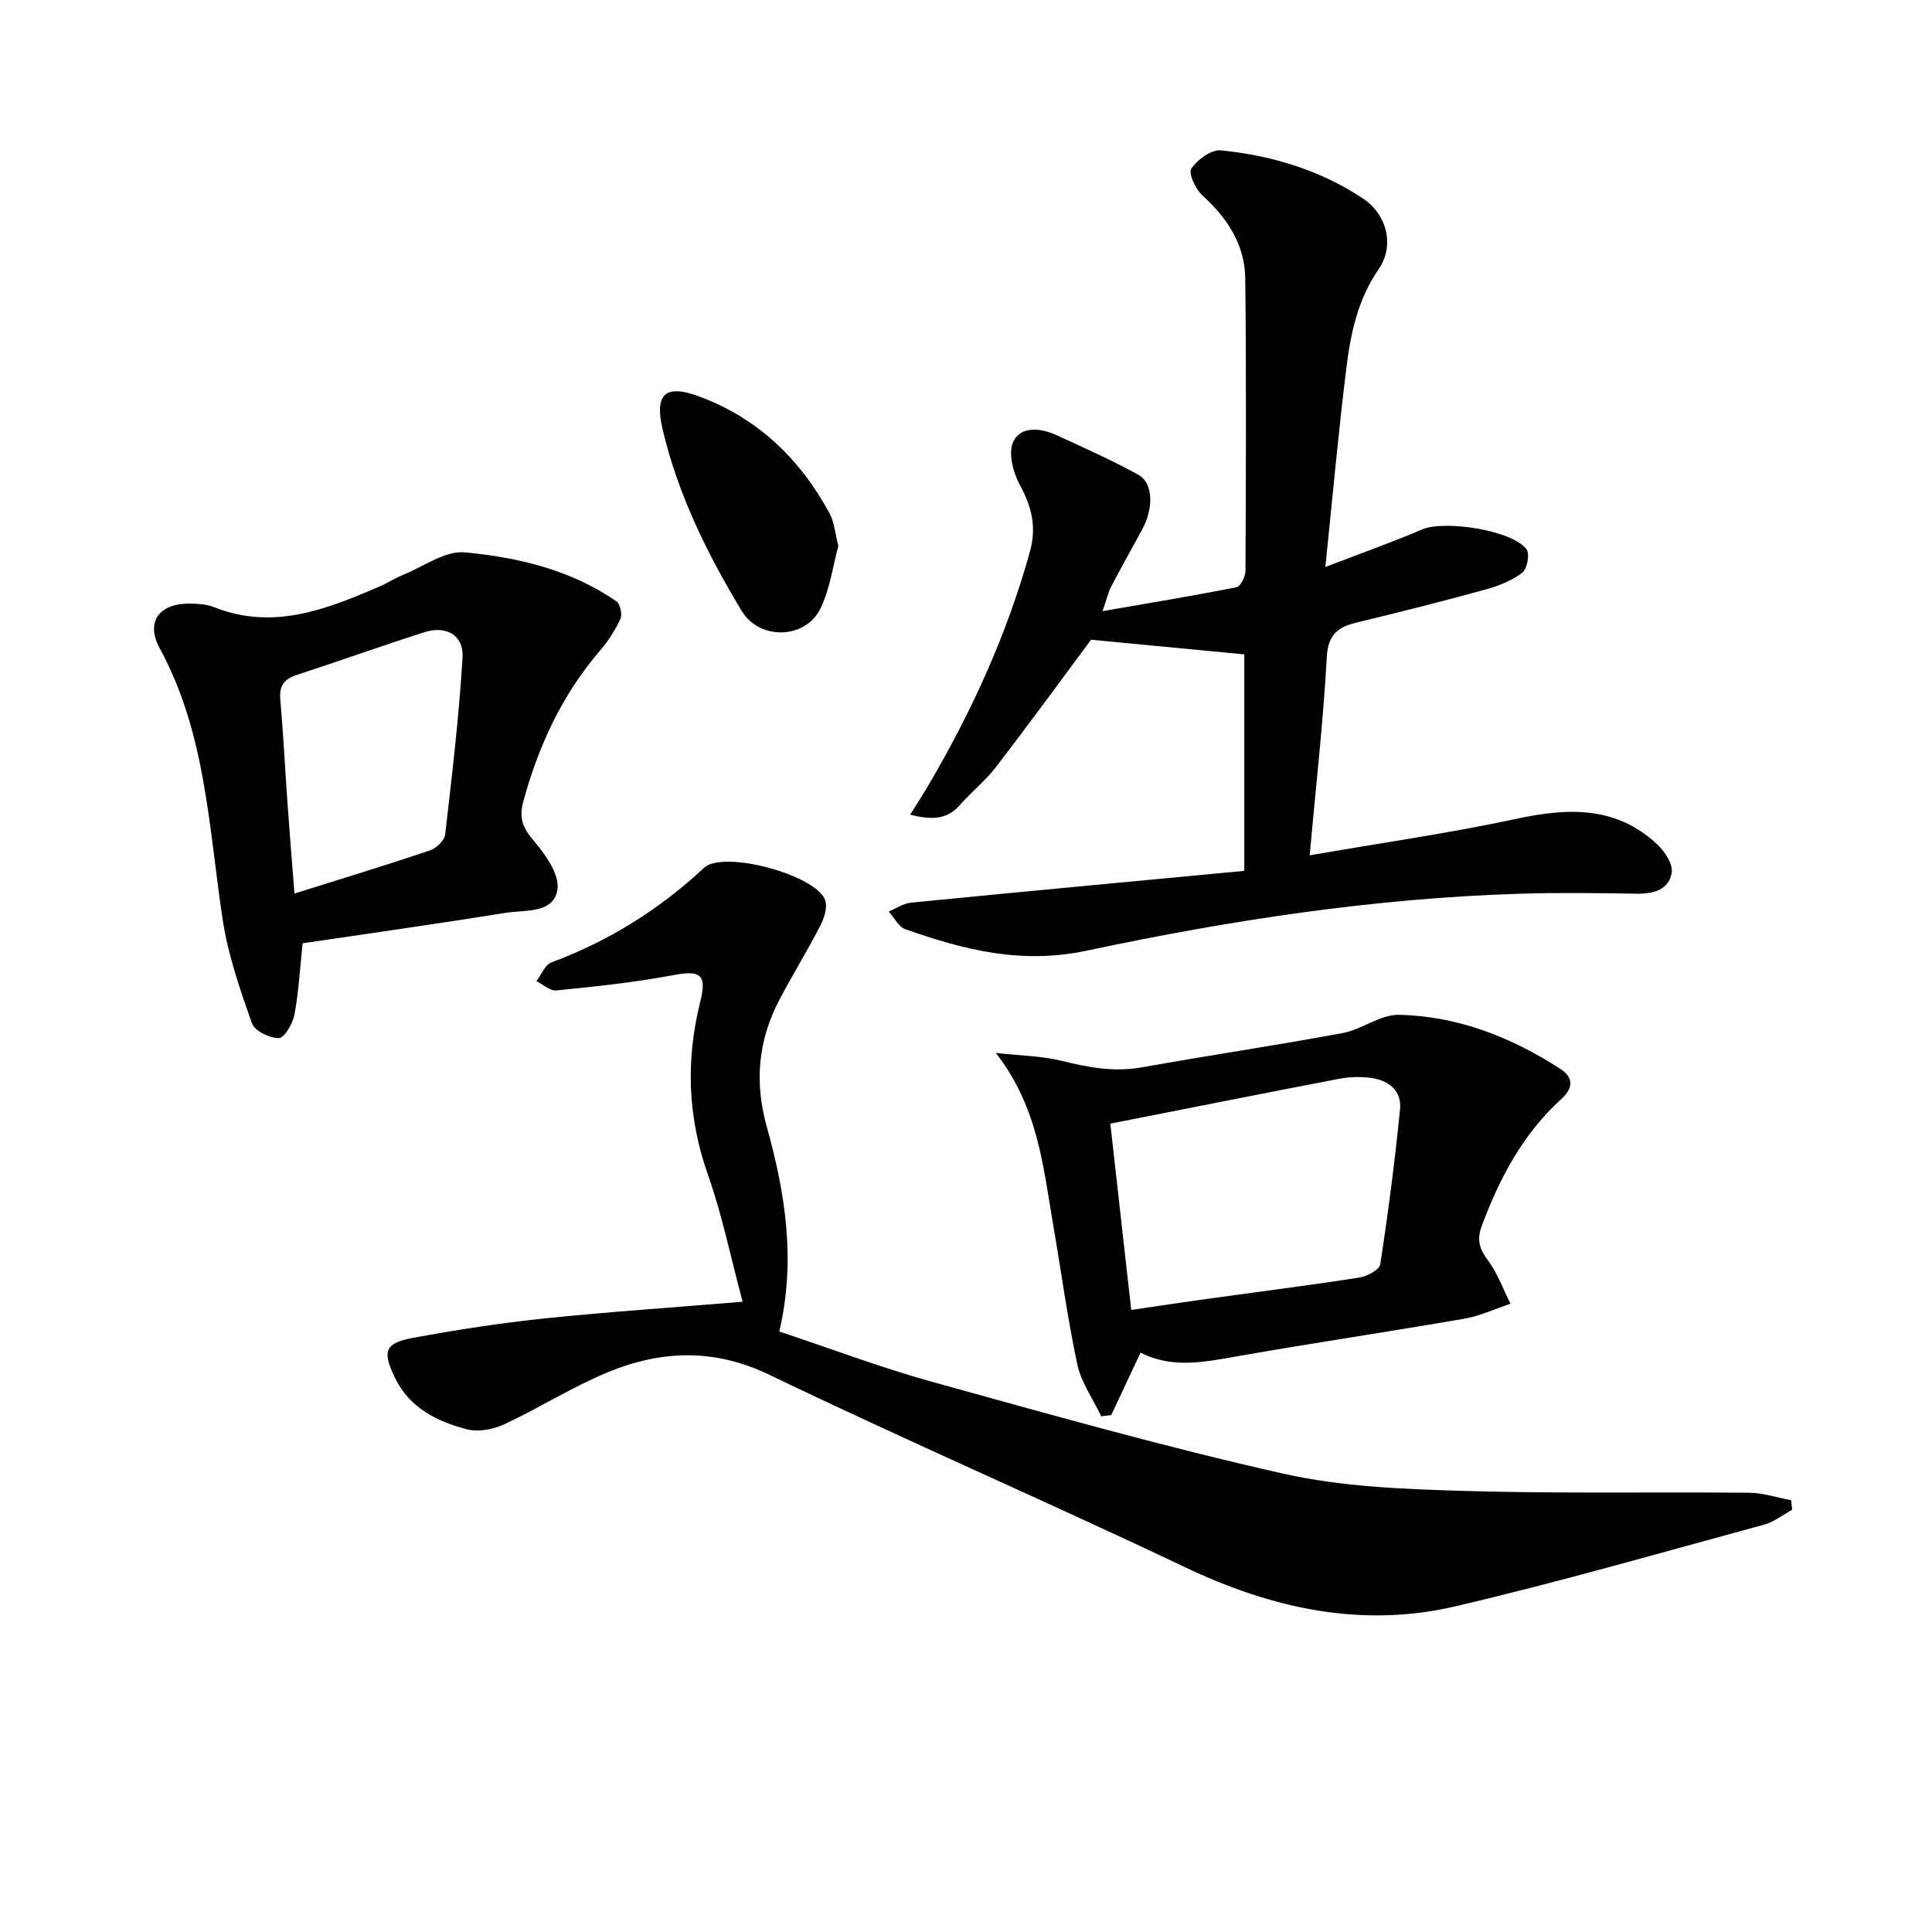
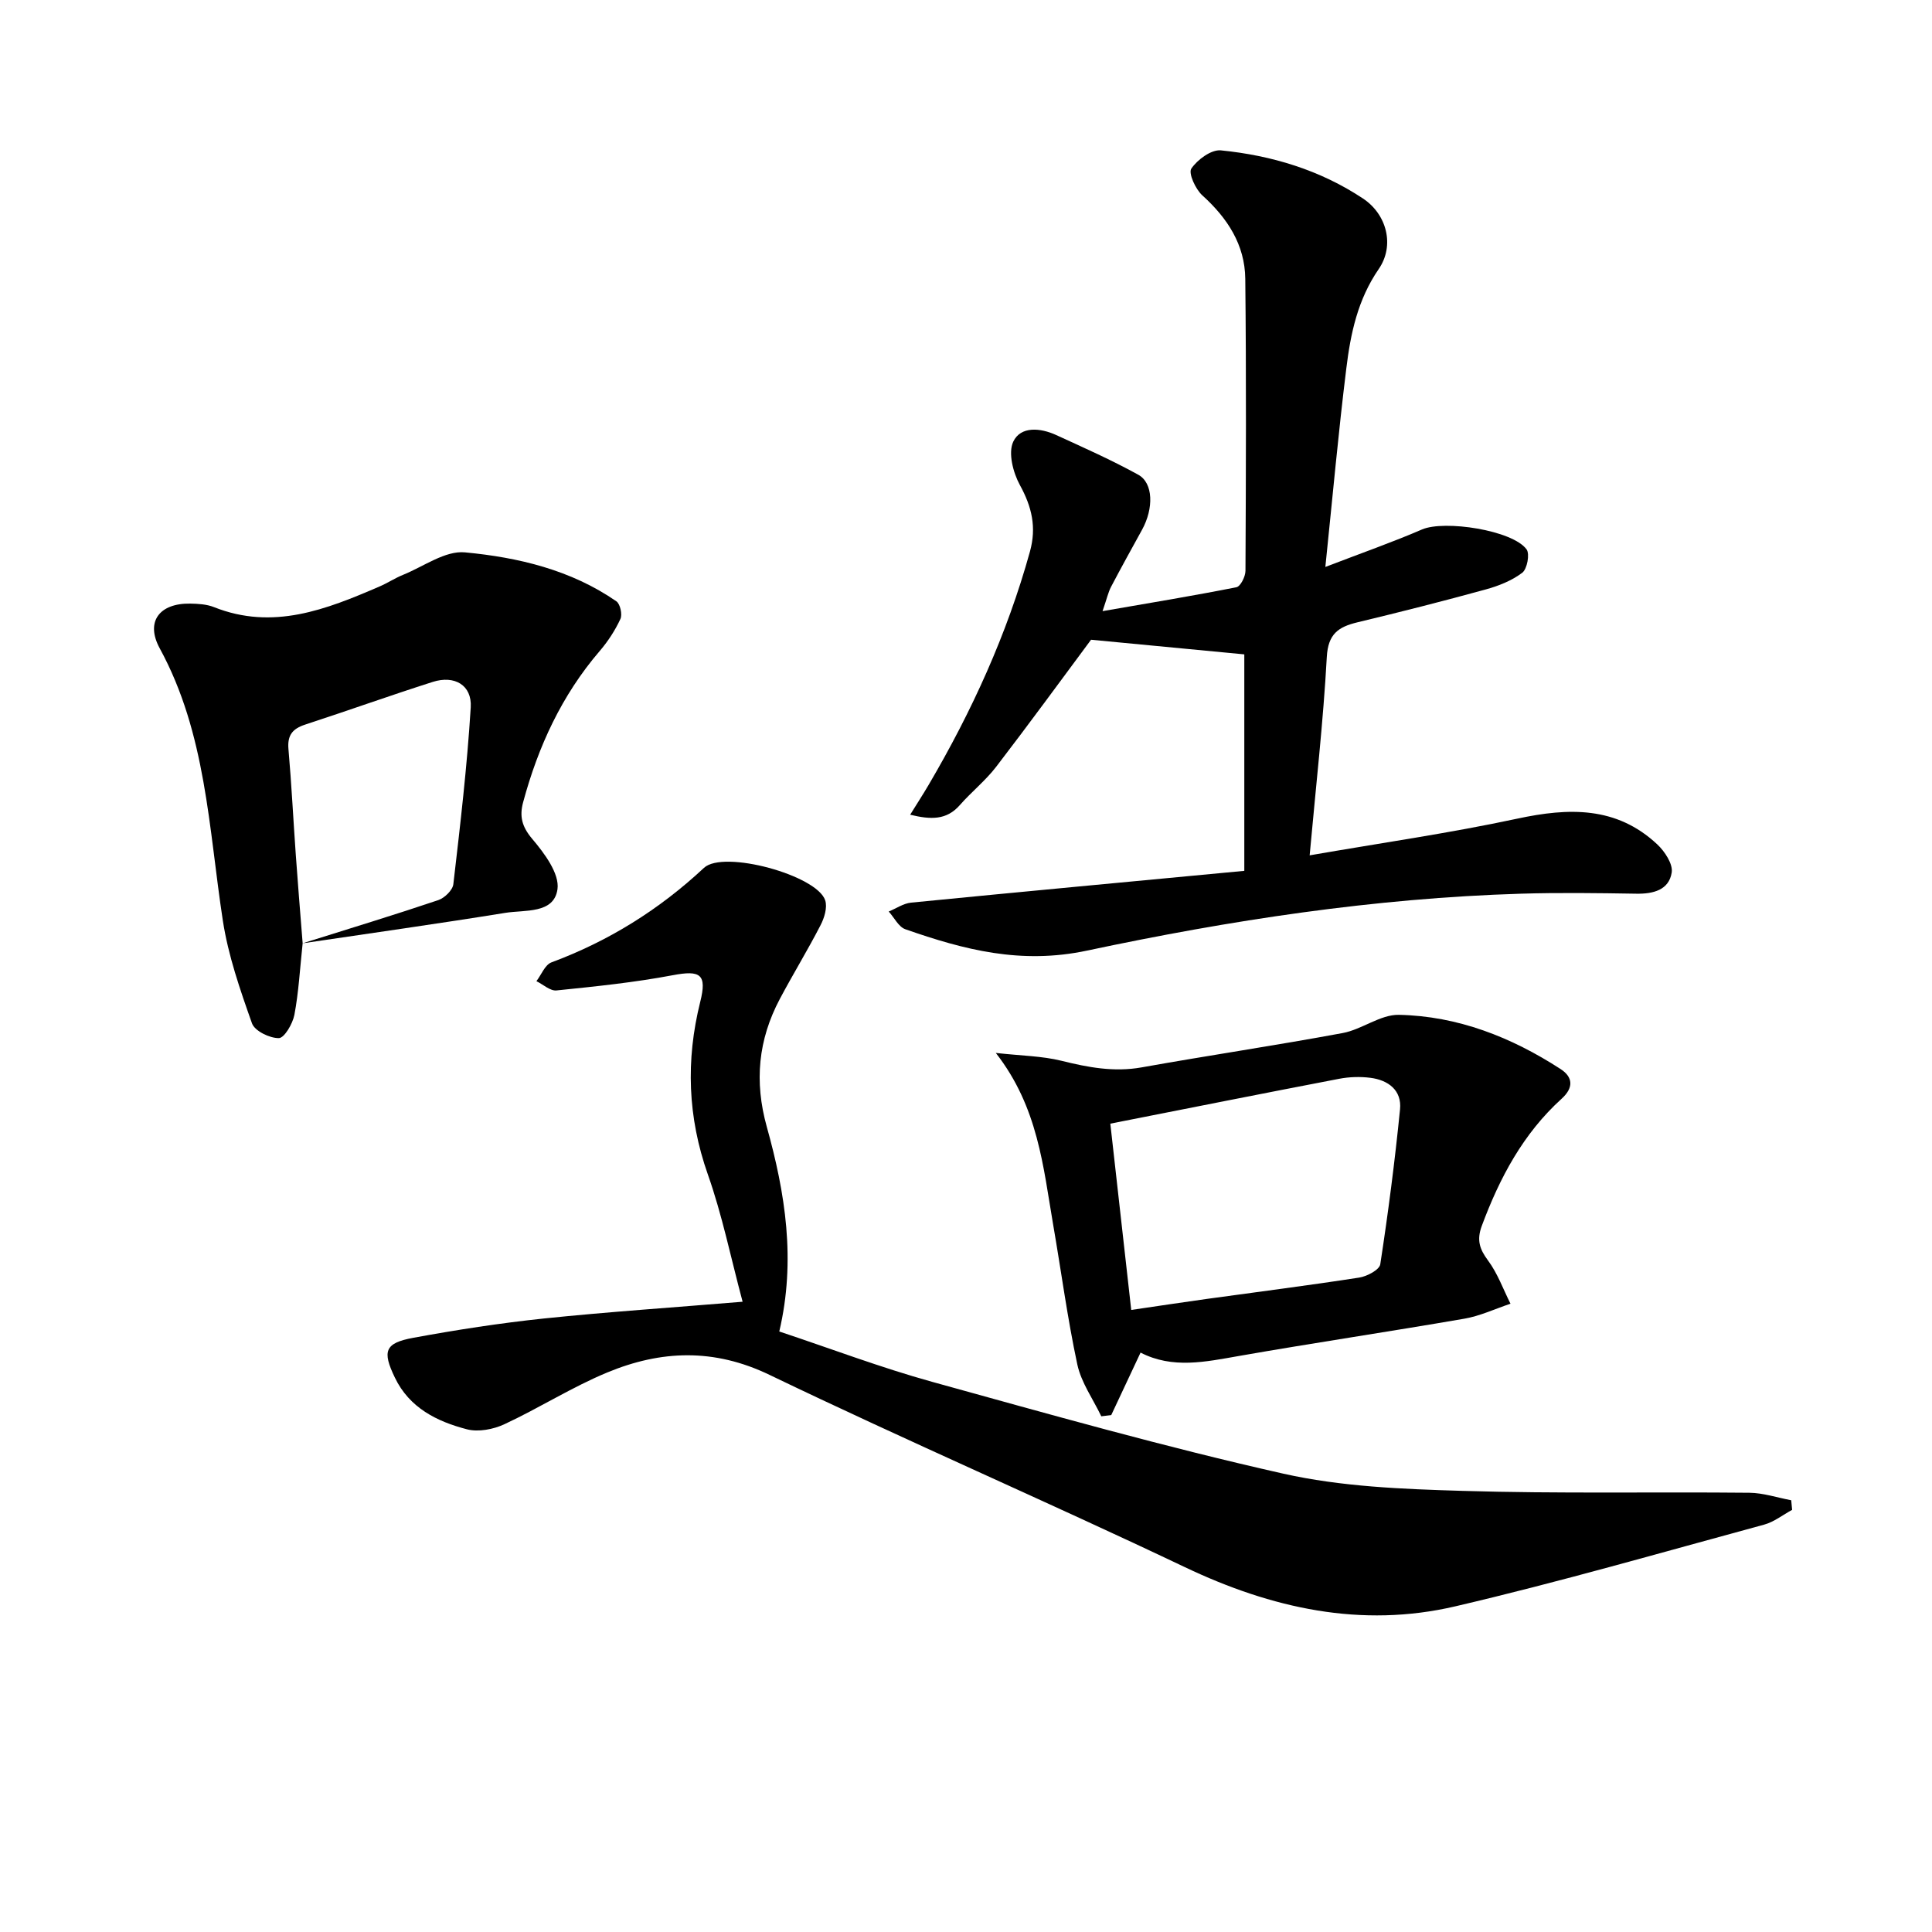
<svg xmlns="http://www.w3.org/2000/svg" enable-background="new 0 0 400 400" viewBox="0 0 400 400">
  <path d="m274.4 117.38c7.74-2.97 13.97-5.15 20.01-7.76 4.63-2 18.75.15 21.65 4.12.7.96.12 4.07-.89 4.84-2.18 1.65-4.93 2.74-7.61 3.47-8.8 2.42-17.66 4.67-26.54 6.8-3.94.95-6.06 2.41-6.32 7.17-.73 13.36-2.25 26.68-3.55 41.07 14.74-2.56 28.97-4.59 43-7.6 10.63-2.28 20.5-2.59 28.96 5.32 1.55 1.45 3.28 4.07 3 5.84-.58 3.63-3.83 4.44-7.34 4.38-7.96-.13-15.93-.24-23.89 0-30.32.92-60.26 5.5-89.81 11.78-13.68 2.91-25.45-.16-37.63-4.42-1.4-.49-2.3-2.41-3.44-3.67 1.54-.63 3.04-1.68 4.63-1.84 22.93-2.26 45.88-4.39 68.99-6.58 0-16.14 0-31.03 0-44.82-10.86-1.04-21.32-2.04-31.73-3.03-6.16 8.29-12.79 17.38-19.64 26.3-2.21 2.88-5.13 5.2-7.54 7.95-2.73 3.1-5.94 3.03-10.27 1.98 1.45-2.34 2.67-4.22 3.8-6.14 8.97-15.26 16.26-31.24 21-48.35 1.39-5.04.39-9.26-2.08-13.76-1.41-2.58-2.47-6.66-1.38-8.98 1.54-3.27 5.65-2.87 8.89-1.38 5.72 2.62 11.49 5.18 17 8.22 3.13 1.73 3.2 6.99.78 11.39-2.16 3.93-4.34 7.85-6.42 11.82-.58 1.11-.85 2.39-1.76 5.03 9.93-1.72 18.85-3.19 27.72-4.95.84-.17 1.86-2.2 1.87-3.38.1-20.16.18-40.33-.04-60.49-.08-7.03-3.68-12.55-8.88-17.25-1.42-1.28-2.93-4.6-2.29-5.55 1.26-1.86 4.13-3.98 6.12-3.78 10.52 1.05 20.57 4.08 29.45 9.99 4.91 3.27 6.58 9.71 3.23 14.58-4.36 6.34-5.83 13.36-6.71 20.58-1.63 13.18-2.82 26.39-4.34 41.1z" />
  <path d="m153.75 269.51c-2.45-9.14-4.23-17.94-7.19-26.33-4.19-11.87-4.6-23.65-1.59-35.73 1.44-5.75.06-6.63-5.69-5.54-7.94 1.5-16.02 2.33-24.07 3.15-1.31.13-2.76-1.24-4.15-1.92 1.02-1.33 1.77-3.39 3.11-3.89 11.87-4.41 22.32-10.93 31.58-19.57 4.04-3.77 23.4 1.52 25.1 6.73.48 1.47-.18 3.64-.97 5.15-2.66 5.17-5.71 10.14-8.43 15.27-4.47 8.44-5.31 17.09-2.69 26.48 3.81 13.66 6.06 27.6 2.58 42.36 10.65 3.54 21.02 7.48 31.67 10.43 24.13 6.68 48.25 13.51 72.66 19 12.05 2.71 24.73 3.2 37.15 3.57 19.77.6 39.57.19 59.36.39 2.89.03 5.78 1.01 8.67 1.55.06.66.13 1.33.19 1.99-1.93 1.04-3.74 2.5-5.8 3.06-21.27 5.77-42.46 11.9-63.91 16.91-19.51 4.56-38.06.44-56.06-8.13-28.5-13.56-57.49-26.09-85.93-39.78-11.54-5.56-22.49-5.11-33.6-.51-7.32 3.03-14.1 7.37-21.31 10.72-2.29 1.07-5.4 1.66-7.76 1.05-6.2-1.61-11.9-4.43-14.91-10.69-2.65-5.49-2.11-7.16 3.79-8.25 8.96-1.65 18-3.05 27.06-4 13.21-1.37 26.46-2.25 41.14-3.47z" />
-   <path d="m62.66 195.3c-.57 5.3-.82 10.11-1.71 14.81-.35 1.84-2.08 4.8-3.21 4.82-1.91.03-5.01-1.48-5.57-3.06-2.46-6.95-4.93-14.05-6.04-21.31-2.93-19.12-3.44-38.69-13.06-56.33-3.02-5.55-.03-9.37 6.33-9.26 1.64.03 3.39.13 4.88.72 12.24 4.88 23.28.49 34.29-4.26 1.67-.72 3.22-1.75 4.91-2.43 4.24-1.72 8.7-5.03 12.78-4.64 11.04 1.04 21.96 3.63 31.36 10.14.79.55 1.26 2.72.83 3.65-1.1 2.37-2.59 4.66-4.3 6.65-7.85 9.15-12.73 19.76-15.84 31.29-.79 2.91-.26 5.06 1.88 7.59 2.51 2.96 5.68 7.2 5.23 10.42-.72 5.15-6.77 4.24-10.82 4.9-13.92 2.25-27.88 4.21-41.94 6.3zm-1.69-10.3c10.15-3.19 19.16-5.93 28.08-8.94 1.3-.44 2.98-2.06 3.12-3.3 1.42-12.18 2.85-24.38 3.6-36.61.28-4.61-3.36-6.7-7.86-5.27-8.85 2.82-17.59 5.96-26.42 8.84-2.61.85-3.71 2.2-3.46 5.06.64 7.29 1 14.6 1.52 21.9.39 5.59.86 11.17 1.42 18.32z" />
+   <path d="m62.66 195.3c-.57 5.3-.82 10.11-1.71 14.81-.35 1.84-2.08 4.8-3.21 4.82-1.91.03-5.01-1.48-5.57-3.06-2.46-6.95-4.93-14.05-6.04-21.31-2.93-19.12-3.44-38.69-13.06-56.33-3.02-5.55-.03-9.37 6.33-9.26 1.64.03 3.39.13 4.88.72 12.24 4.88 23.28.49 34.29-4.26 1.67-.72 3.22-1.75 4.91-2.43 4.24-1.72 8.7-5.03 12.78-4.64 11.04 1.04 21.96 3.63 31.36 10.14.79.55 1.26 2.72.83 3.65-1.1 2.37-2.59 4.66-4.3 6.65-7.85 9.15-12.73 19.76-15.84 31.29-.79 2.91-.26 5.06 1.88 7.59 2.51 2.96 5.68 7.2 5.23 10.42-.72 5.15-6.77 4.24-10.82 4.9-13.92 2.25-27.88 4.21-41.94 6.3zc10.15-3.19 19.16-5.93 28.08-8.94 1.3-.44 2.98-2.06 3.12-3.3 1.42-12.18 2.85-24.38 3.6-36.61.28-4.61-3.36-6.7-7.86-5.27-8.85 2.82-17.59 5.96-26.42 8.84-2.61.85-3.71 2.2-3.46 5.06.64 7.29 1 14.6 1.52 21.9.39 5.59.86 11.17 1.42 18.32z" />
  <path d="m236.14 280.04c-2.21 4.72-4.14 8.83-6.07 12.94-.69.08-1.37.16-2.06.25-1.7-3.56-4.15-6.97-4.96-10.72-2.05-9.56-3.33-19.28-5-28.92-2.07-12.01-3.11-24.36-11.88-35.59 5.33.59 9.58.63 13.58 1.62 5.52 1.37 10.87 2.39 16.61 1.37 13.86-2.48 27.79-4.54 41.63-7.11 3.99-.74 7.79-3.85 11.64-3.77 12.17.25 23.28 4.62 33.45 11.21 2.62 1.69 2.74 3.89.25 6.15-7.97 7.22-12.84 16.37-16.54 26.33-1.09 2.93-.47 4.81 1.31 7.2 1.97 2.66 3.12 5.92 4.63 8.92-3.18 1.06-6.29 2.54-9.55 3.1-15.54 2.69-31.14 5-46.67 7.72-6.92 1.21-13.73 2.72-20.37-.7zm-1.93-8.83c5.54-.81 10.58-1.58 15.63-2.28 10.53-1.46 21.07-2.79 31.57-4.42 1.62-.25 4.19-1.61 4.36-2.76 1.64-10.65 3.02-21.34 4.09-32.06.4-3.95-2.43-6.07-6.13-6.54-2.12-.27-4.37-.2-6.46.2-15.71 3.01-31.4 6.14-47.39 9.29 1.42 12.6 2.83 25.13 4.33 38.57z" />
-   <path d="m173.57 113.02c-1.11 4.1-1.72 8.81-3.66 12.88-3.06 6.45-12.64 6.74-16.34.6-7.13-11.82-13.24-24.15-16.4-37.7-1.67-7.15.54-9.28 7.36-6.8 12.24 4.46 21.07 12.95 27.22 24.28.99 1.82 1.13 4.09 1.82 6.74z" />
</svg>